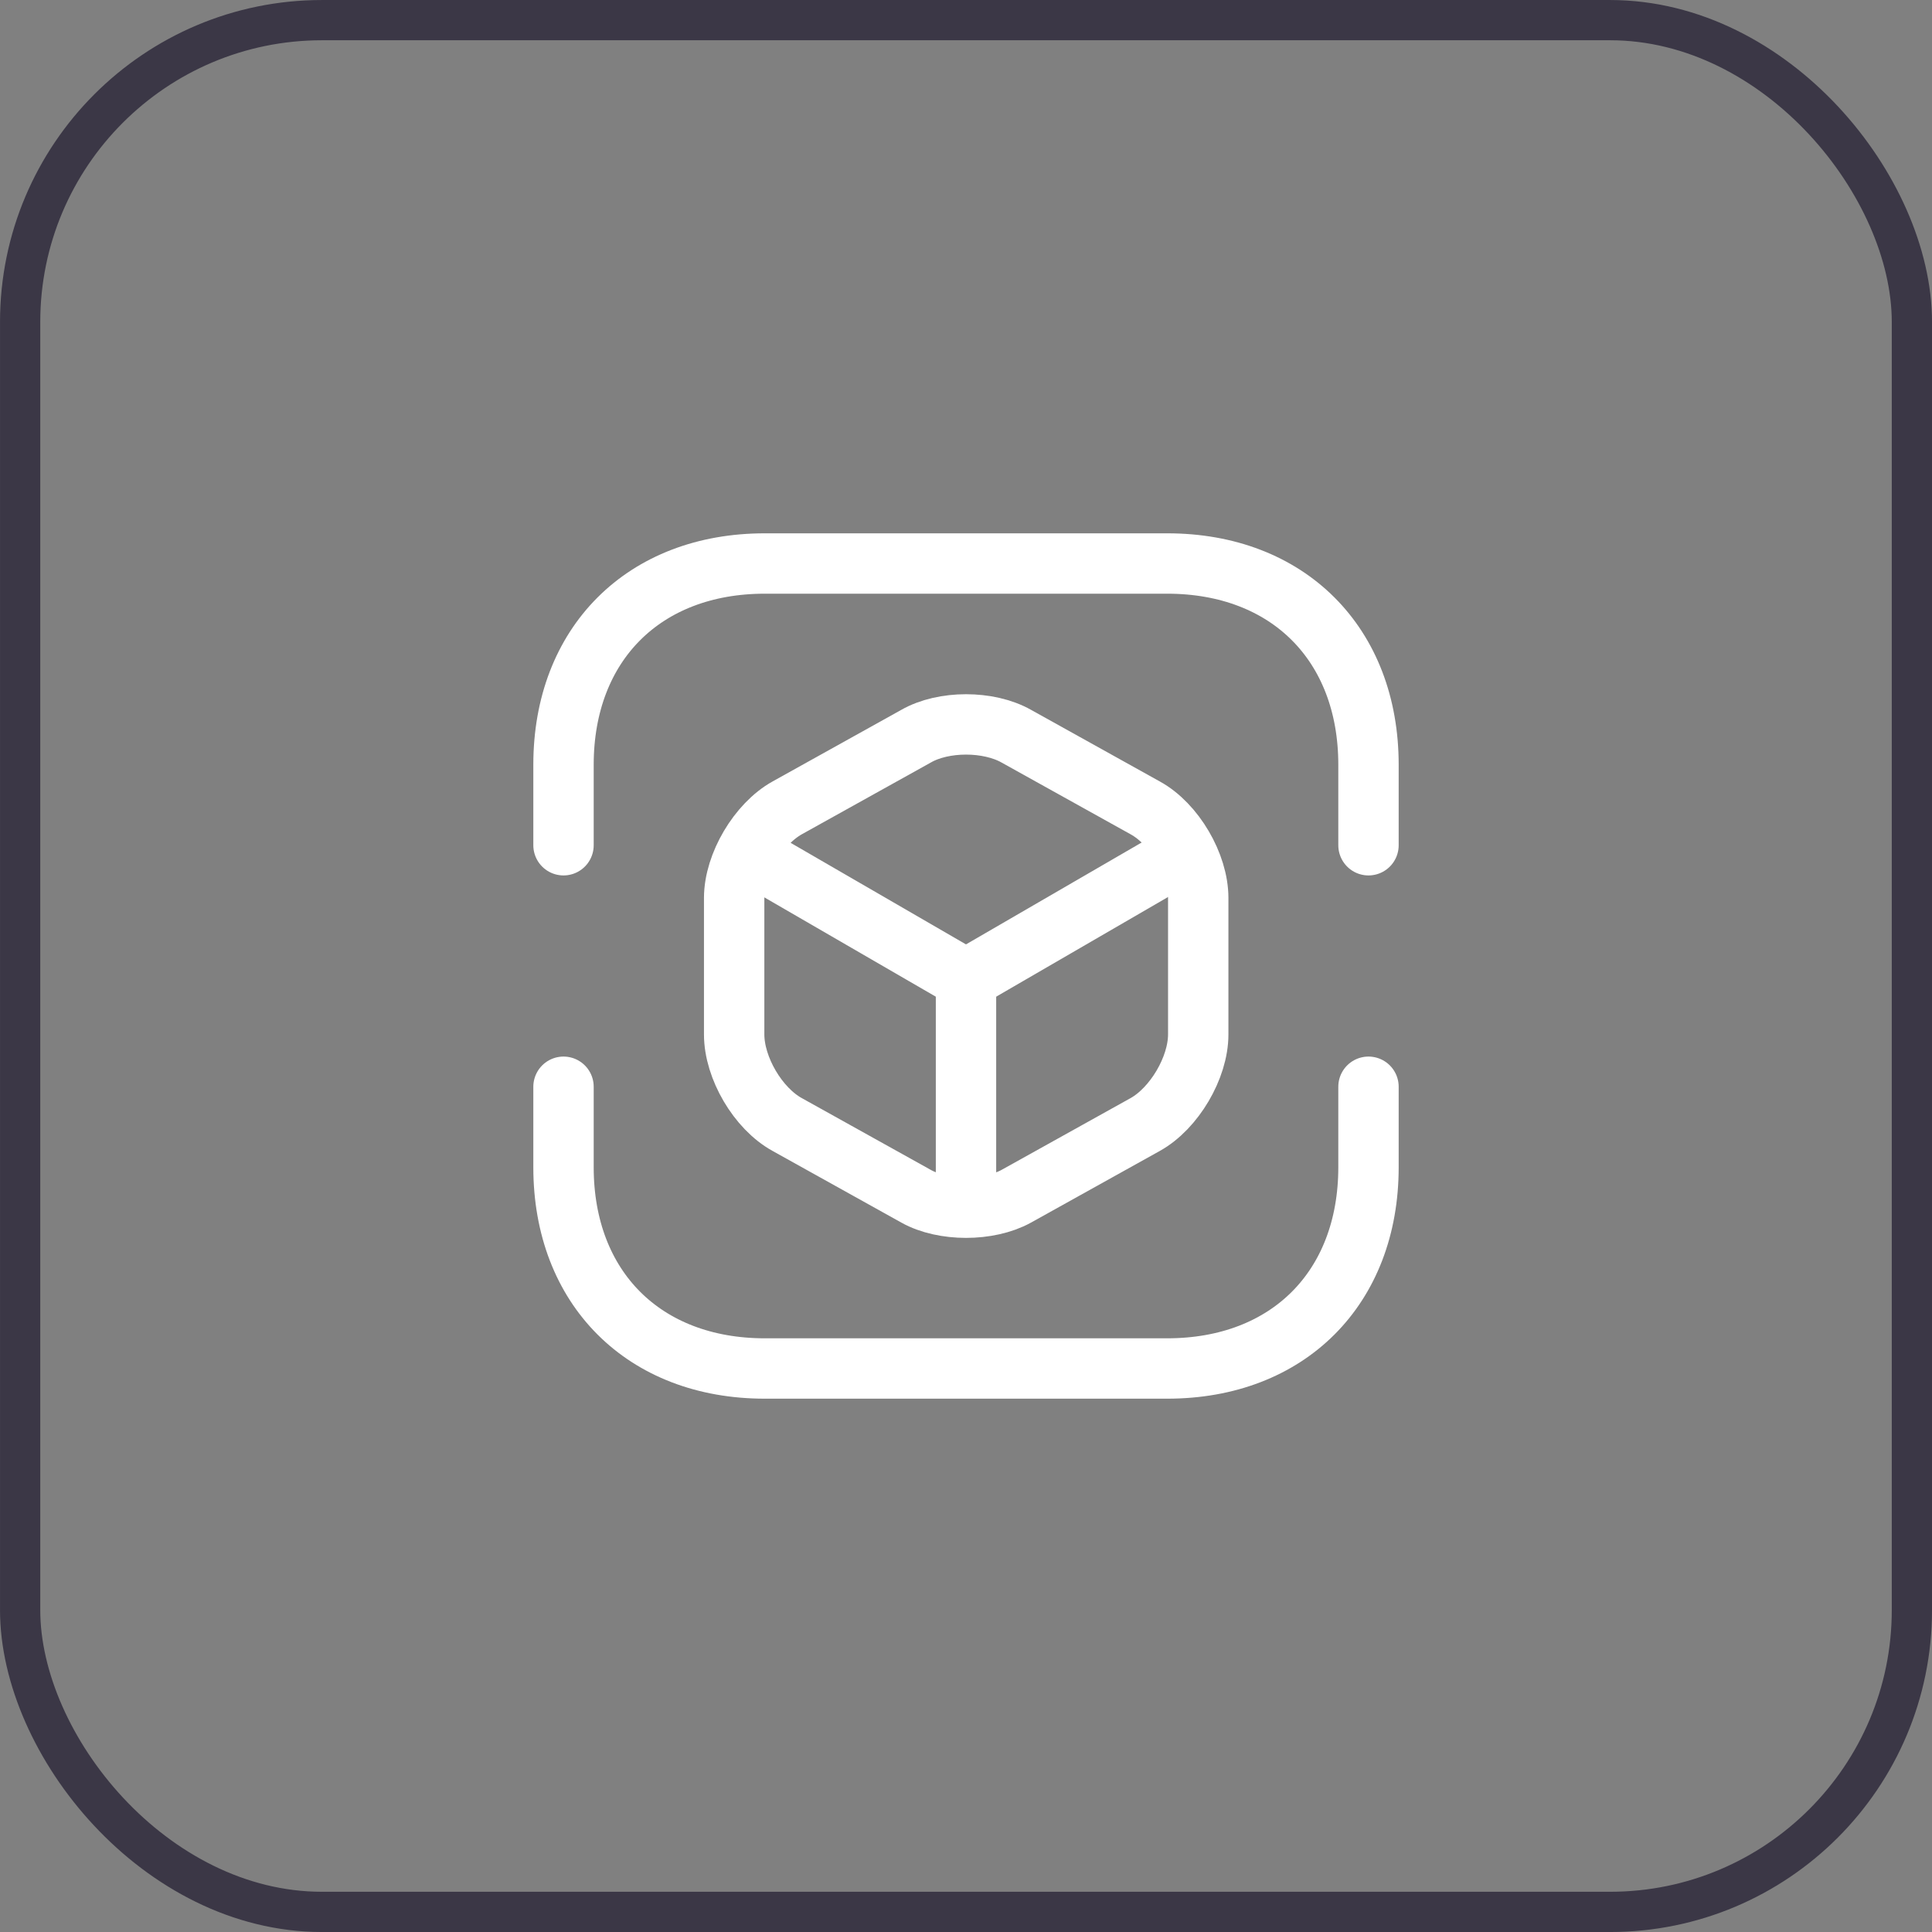
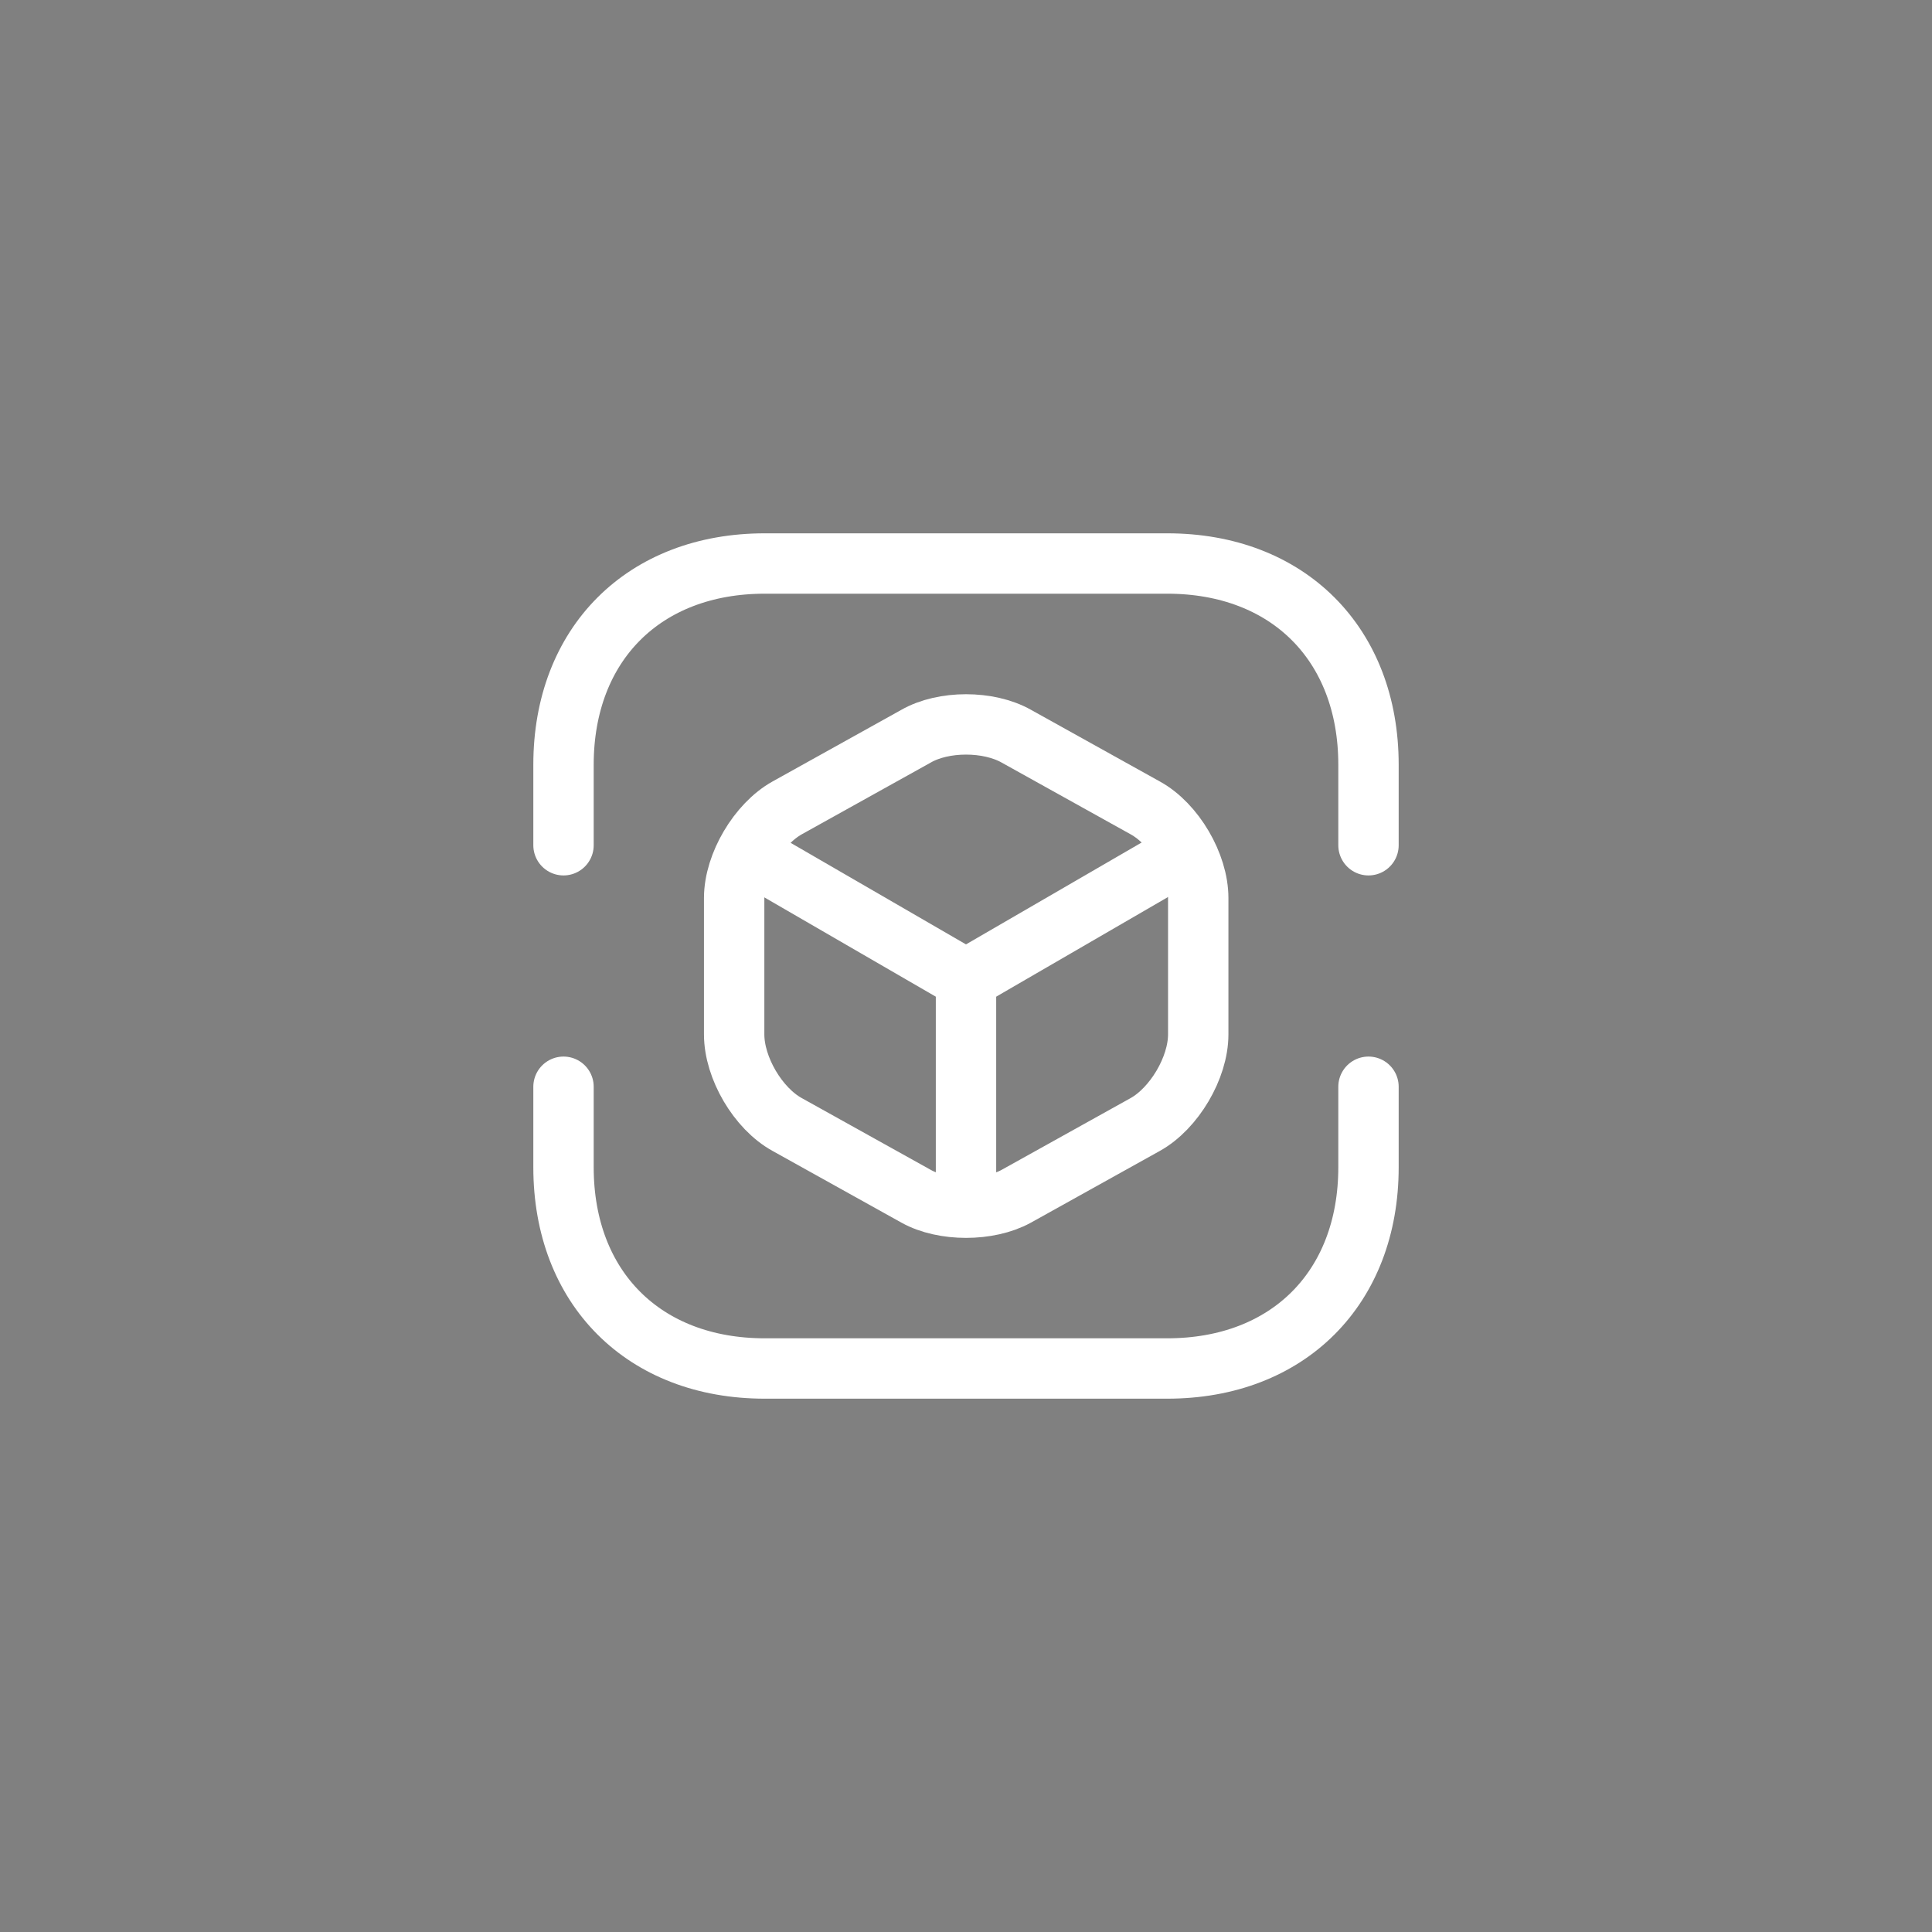
<svg xmlns="http://www.w3.org/2000/svg" width="64" height="64" viewBox="0 0 64 64" fill="none">
  <rect x="0" y="0" width="64" height="64" fill="#808080" stroke="none" />
  <path d="M18.667 28V25.333C18.667 21.333 21.333 18.667 25.333 18.667H38.667C42.667 18.667 45.333 21.333 45.333 25.333V28" stroke="white" stroke-width="2" stroke-miterlimit="10" stroke-linecap="round" stroke-linejoin="round" />
  <path d="M18.667 36V38.667C18.667 42.667 21.333 45.333 25.333 45.333H38.667C42.667 45.333 45.333 42.667 45.333 38.667V36" stroke="white" stroke-width="2" stroke-miterlimit="10" stroke-linecap="round" stroke-linejoin="round" />
  <path d="M24.933 28.347L32 32.44L39.013 28.373" stroke="white" stroke-width="2" stroke-linecap="round" stroke-linejoin="round" />
  <path d="M32 39.693V32.427" stroke="white" stroke-width="2" stroke-linecap="round" stroke-linejoin="round" />
  <path d="M30.346 24.387L26.08 26.76C25.12 27.293 24.32 28.64 24.32 29.747V34.267C24.32 35.373 25.107 36.72 26.08 37.253L30.346 39.627C31.253 40.133 32.746 40.133 33.666 39.627L37.933 37.253C38.893 36.72 39.693 35.373 39.693 34.267V29.747C39.693 28.64 38.907 27.293 37.933 26.76L33.666 24.387C32.746 23.867 31.253 23.867 30.346 24.387Z" stroke="white" stroke-width="2" stroke-linecap="round" stroke-linejoin="round" />
-   <rect x="0.667" y="0.667" width="62.667" height="62.667" rx="10" stroke="#3B3746" stroke-width="1.333" />
</svg>